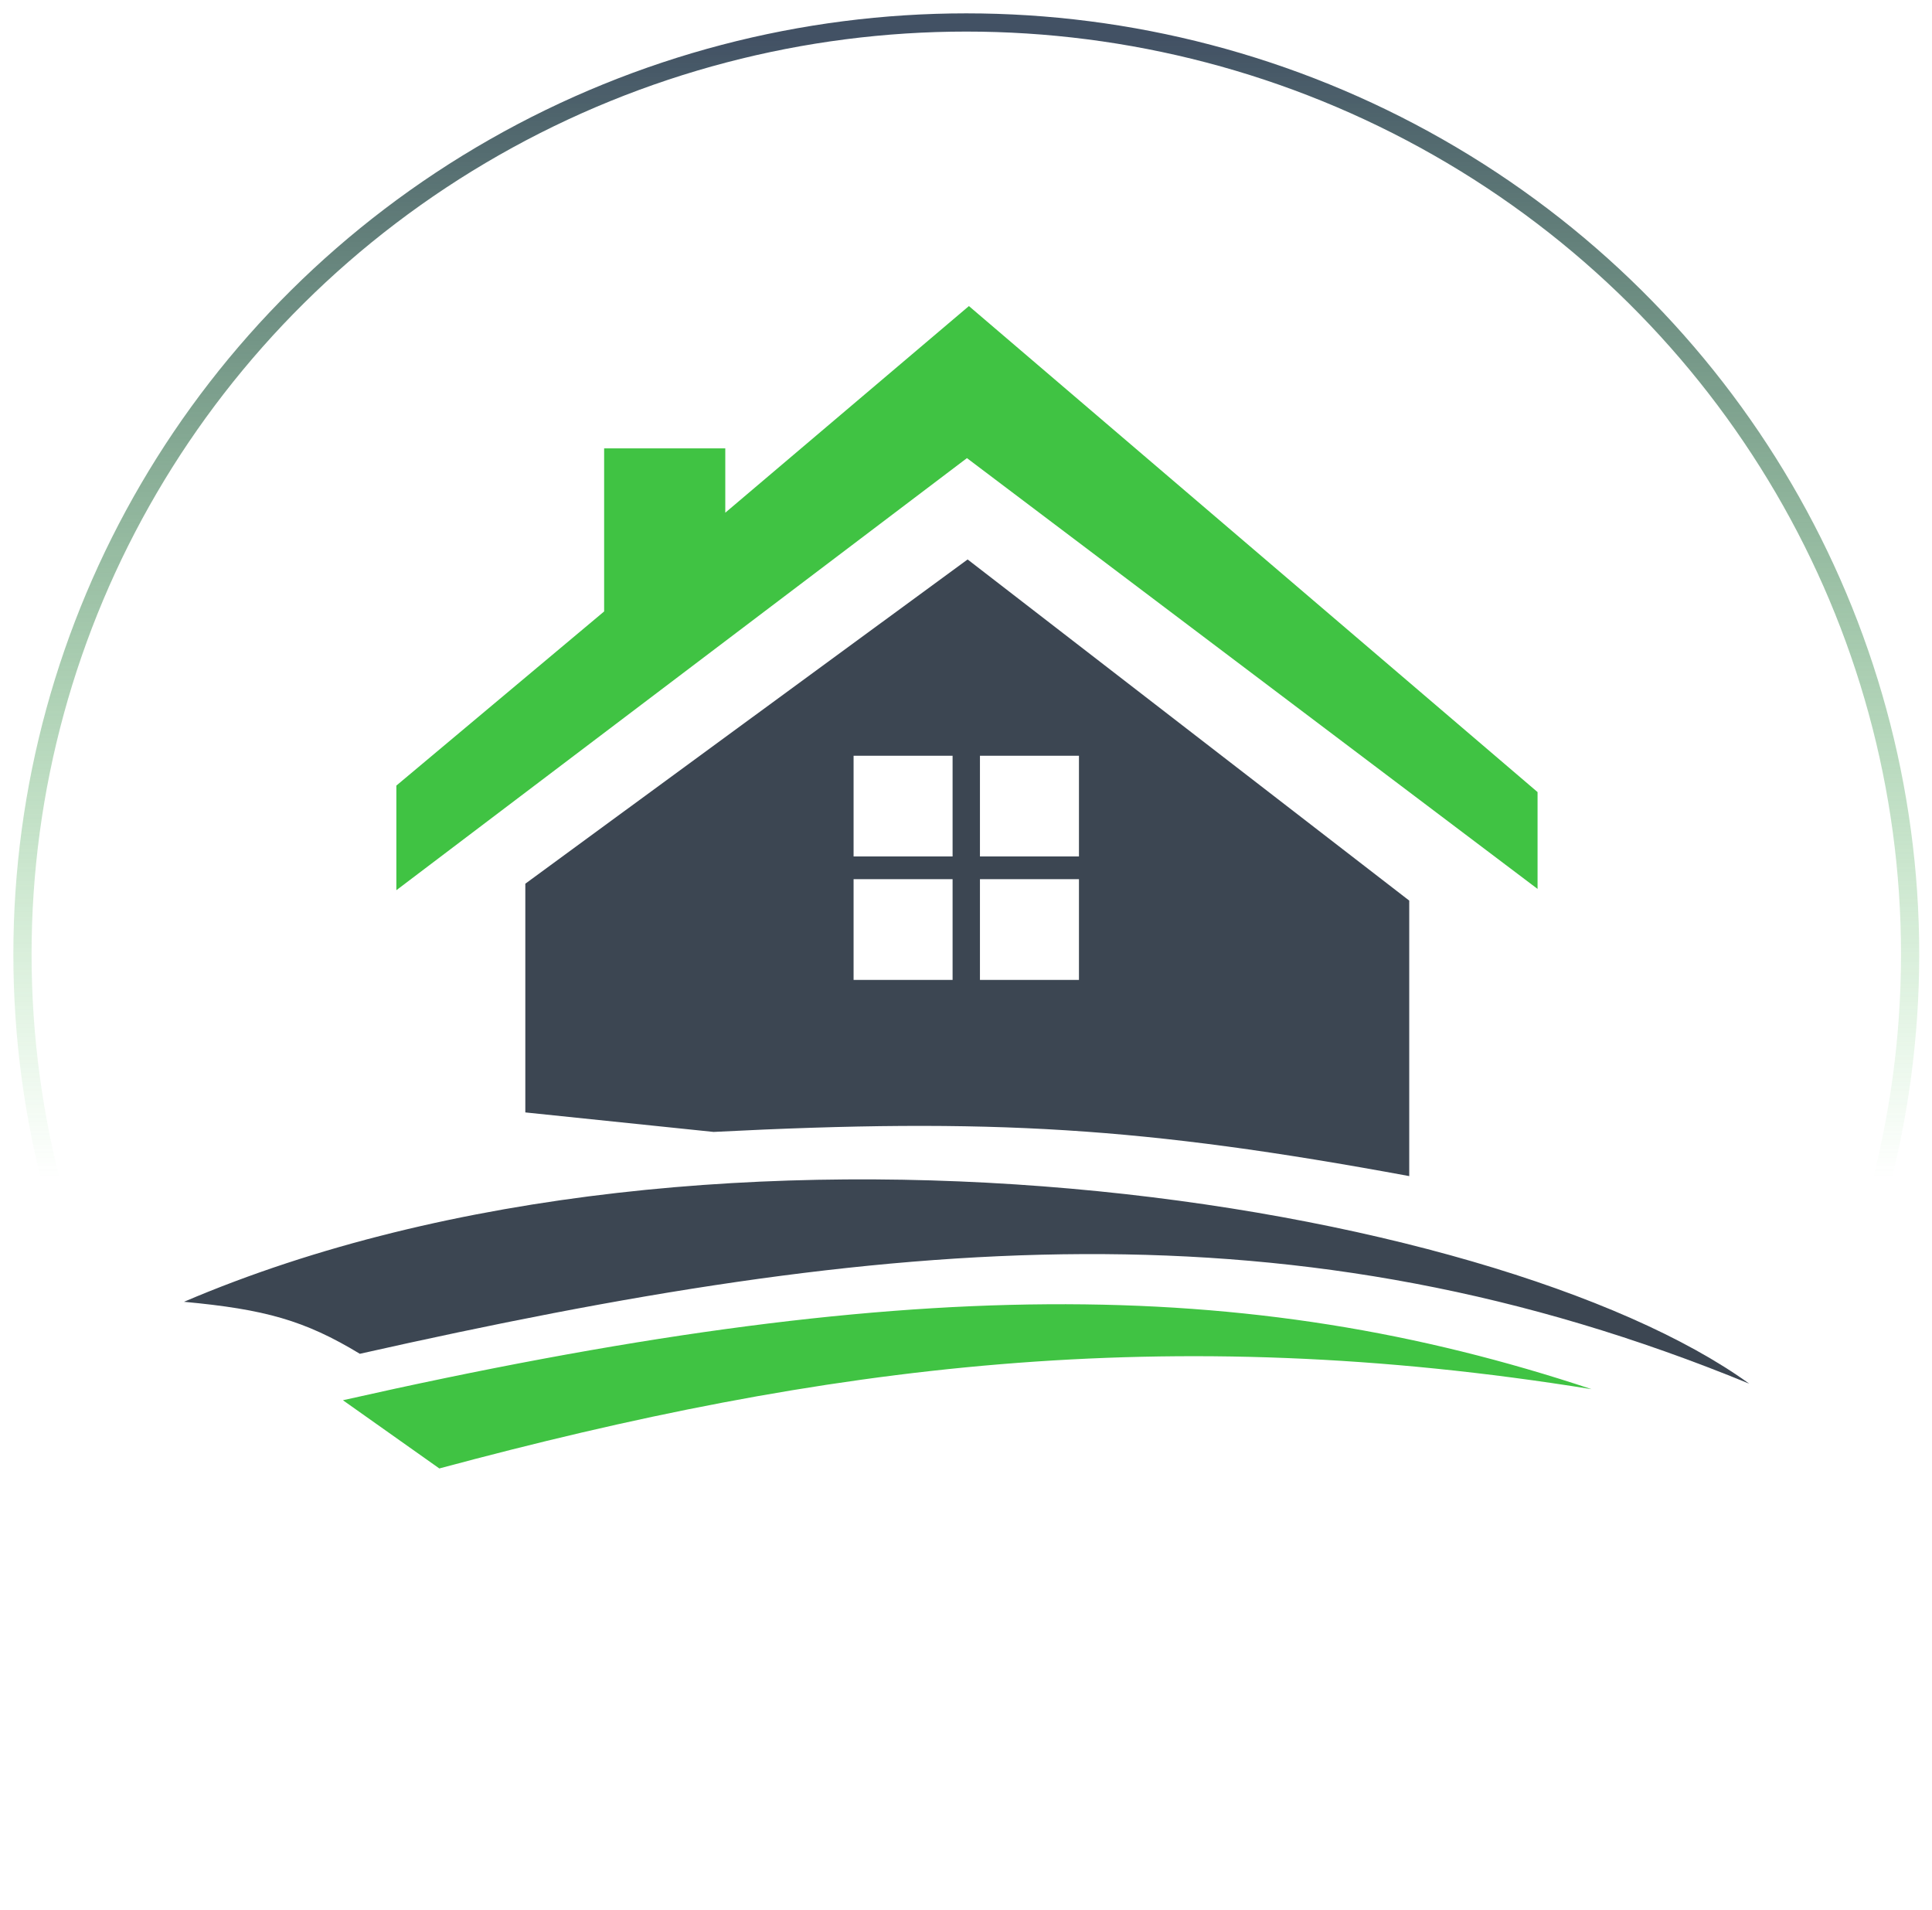
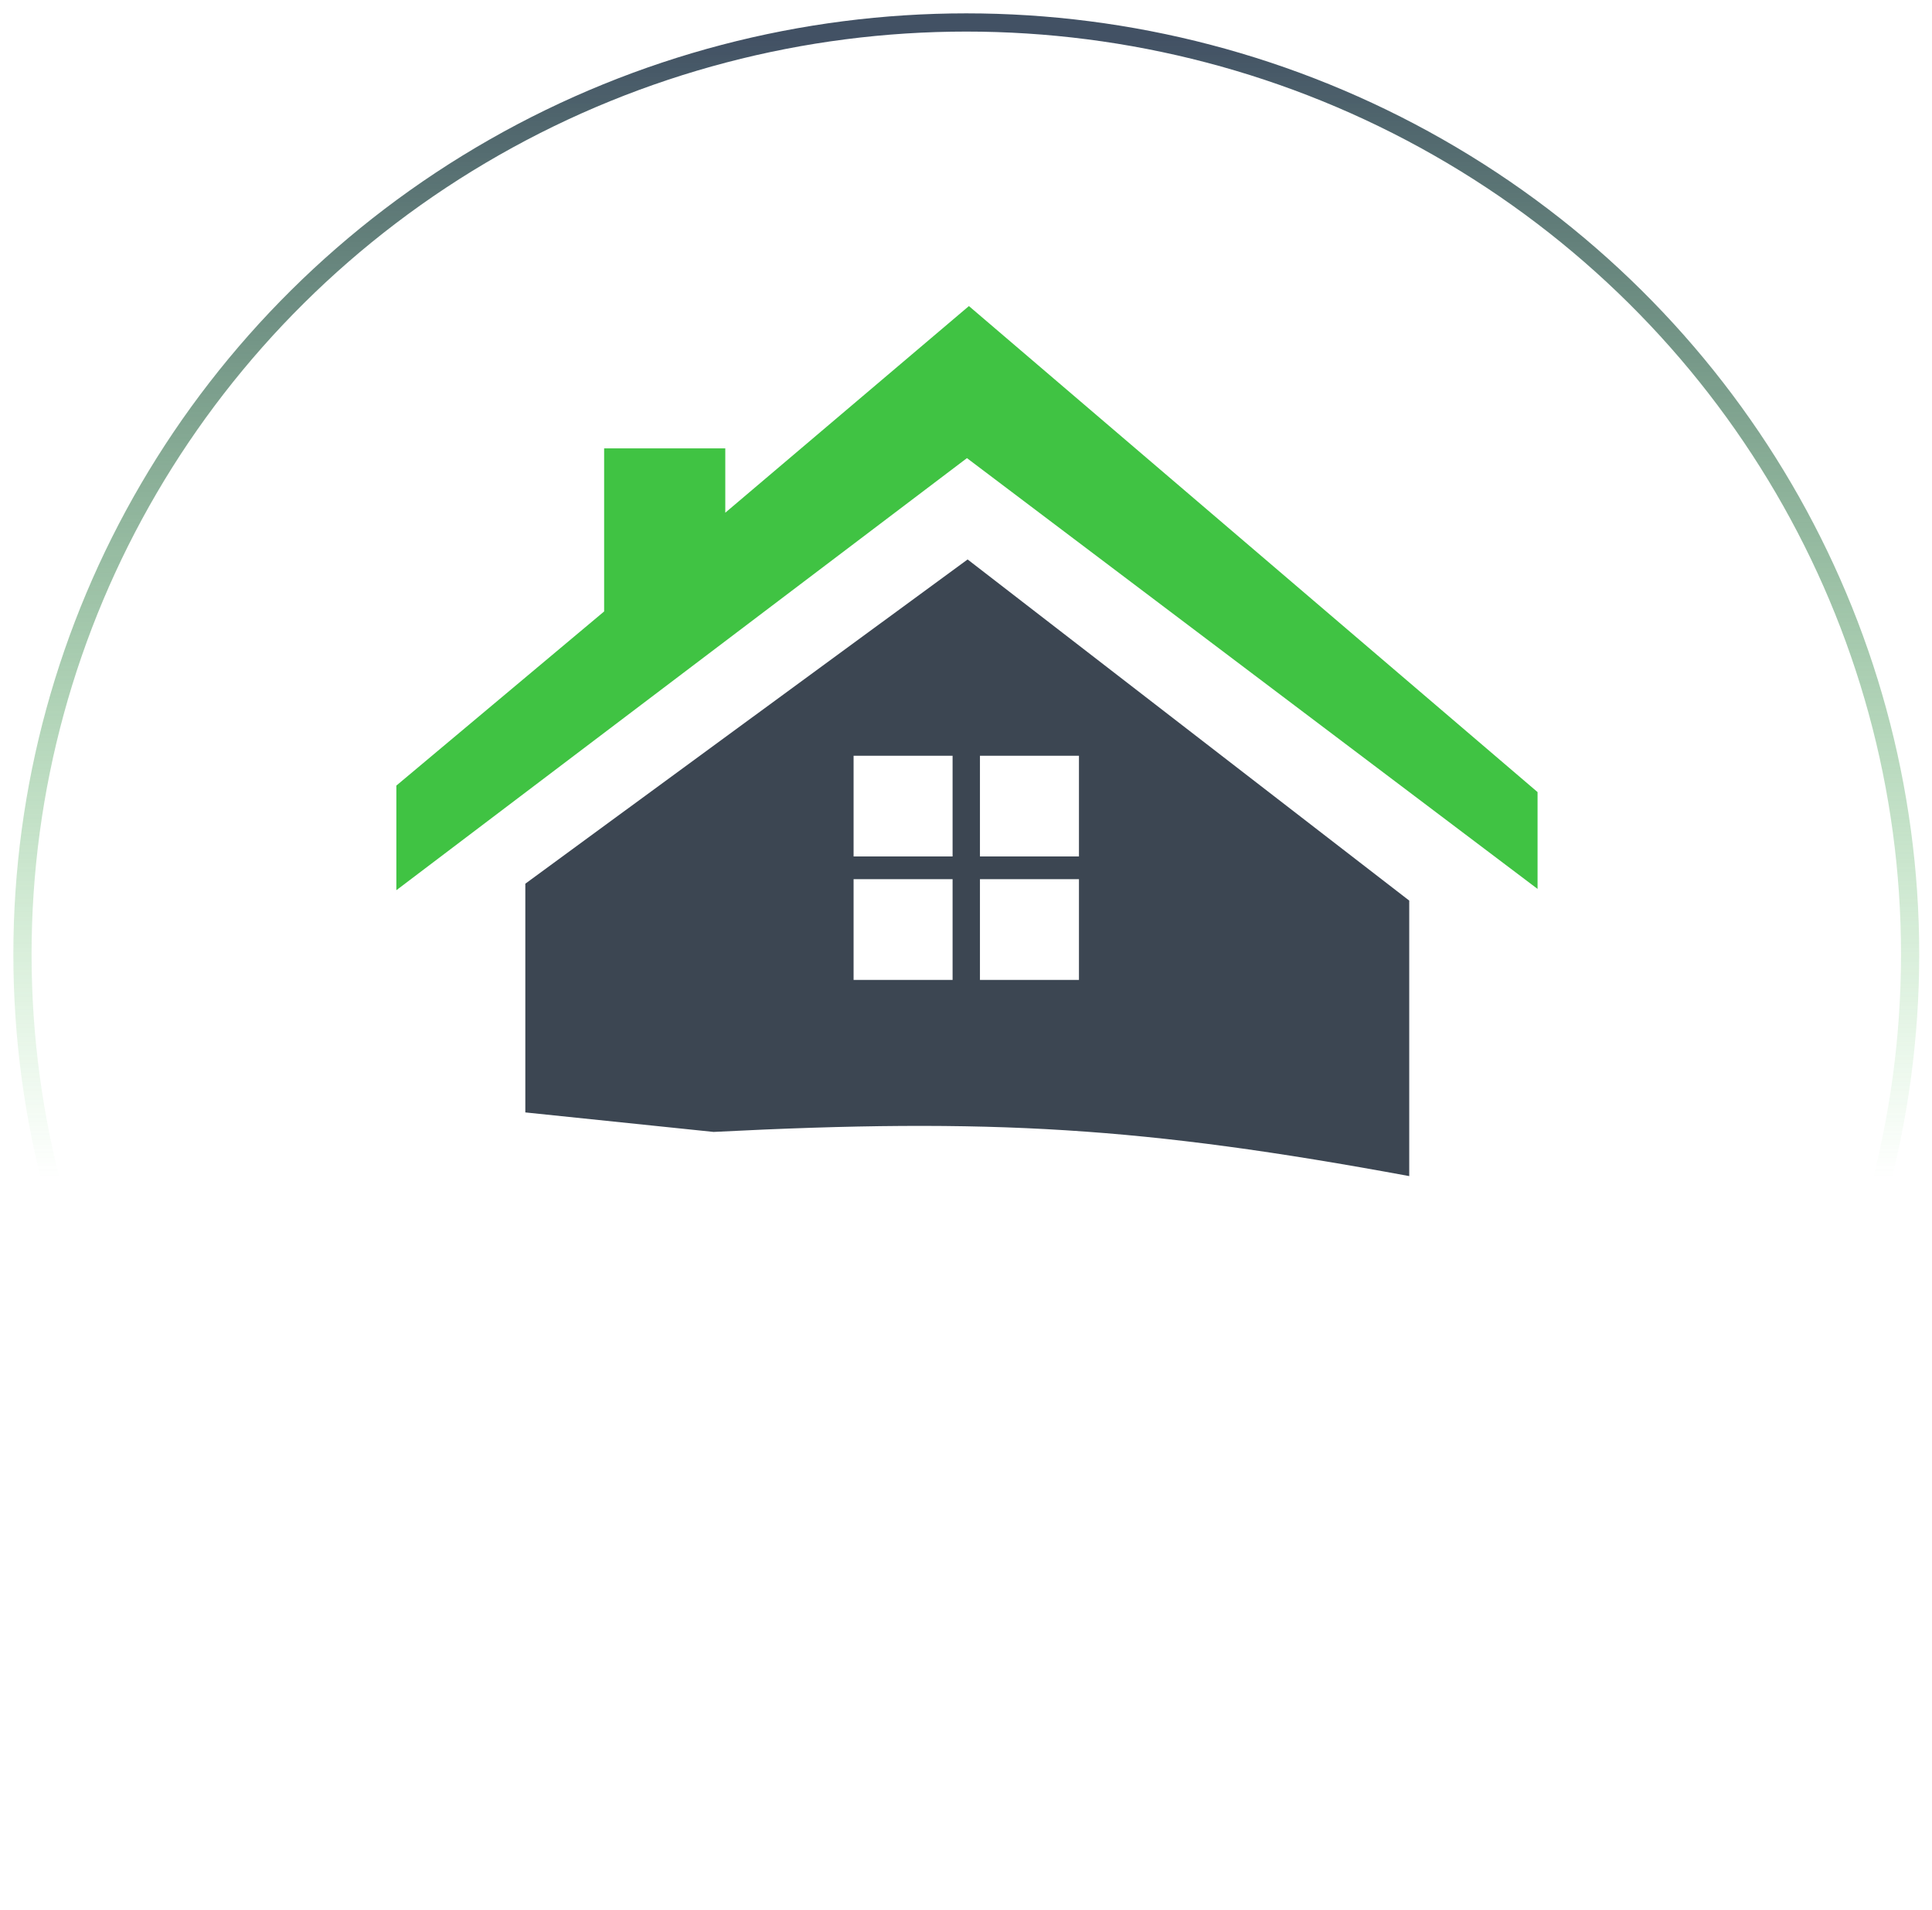
<svg xmlns="http://www.w3.org/2000/svg" width="86" height="85" viewBox="0 0 86 85" fill="none">
  <ellipse cx="43.013" cy="42.468" rx="42.013" ry="41.468" stroke="url(#paint0_linear_242_287)" stroke-width="0.811" />
  <path d="M17.643 34.962V39.618L43.042 20.388L68.442 39.56V35.251L43.13 13.621L32.285 22.817V19.954H26.892V27.212L17.643 34.962Z" fill="#40C343" />
  <path d="M62.73 40.08V52.341C50.878 50.152 44.105 49.746 31.764 50.375L23.384 49.507V39.328L43.072 24.898L62.73 40.08ZM37.996 39.127V43.609H42.403V39.127H37.996ZM43.621 39.127V43.609H48.028V39.127H43.621ZM37.996 33.633V38.115H42.403V33.633H37.996ZM43.621 33.633V38.115H48.028V33.633H43.621Z" fill="#3C4652" />
-   <path d="M16.018 60.249C13.561 58.761 11.787 58.27 8.19 57.935C31.858 47.827 66.539 53.398 77.864 61.579C57.66 53.281 39.605 54.943 16.018 60.249Z" fill="#3C4652" />
-   <path d="M19.556 65.352L15.265 62.316C40.157 56.7 55.461 56.707 70.848 61.824C51.925 58.77 36.72 60.738 19.556 65.352Z" fill="#40C343" />
  <defs>
    <linearGradient id="paint0_linear_242_287" x1="43.013" y1="1" x2="43.013" y2="83.936" gradientUnits="userSpaceOnUse">
      <stop offset="0.009" stop-color="#425164" />
      <stop offset="0.62" stop-color="#40C343" stop-opacity="0" />
    </linearGradient>
  </defs>
</svg>